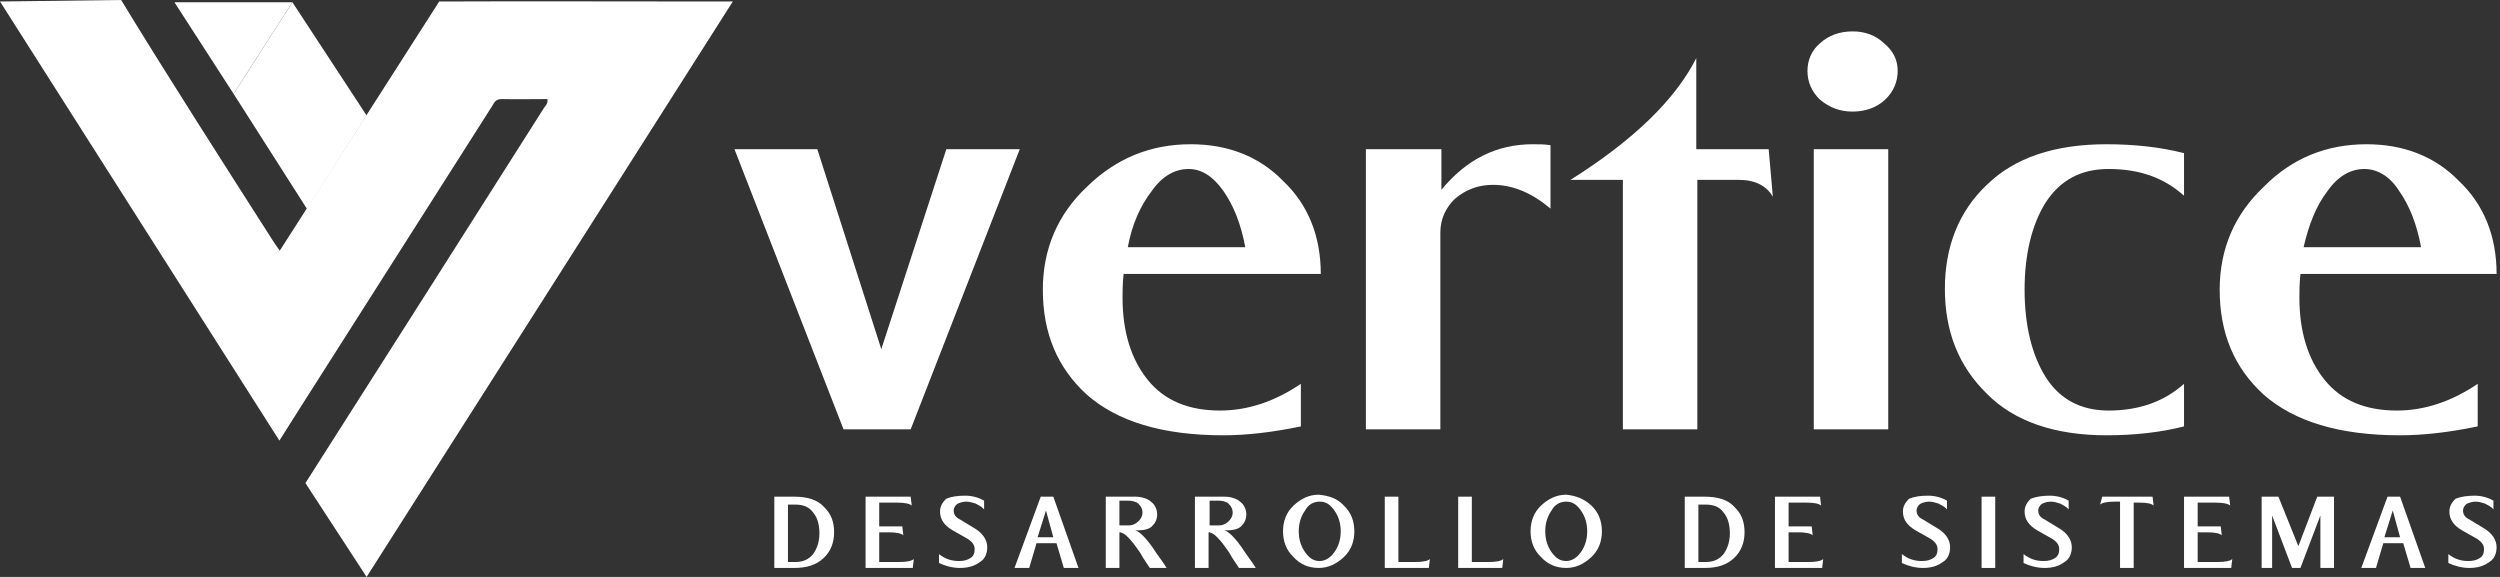
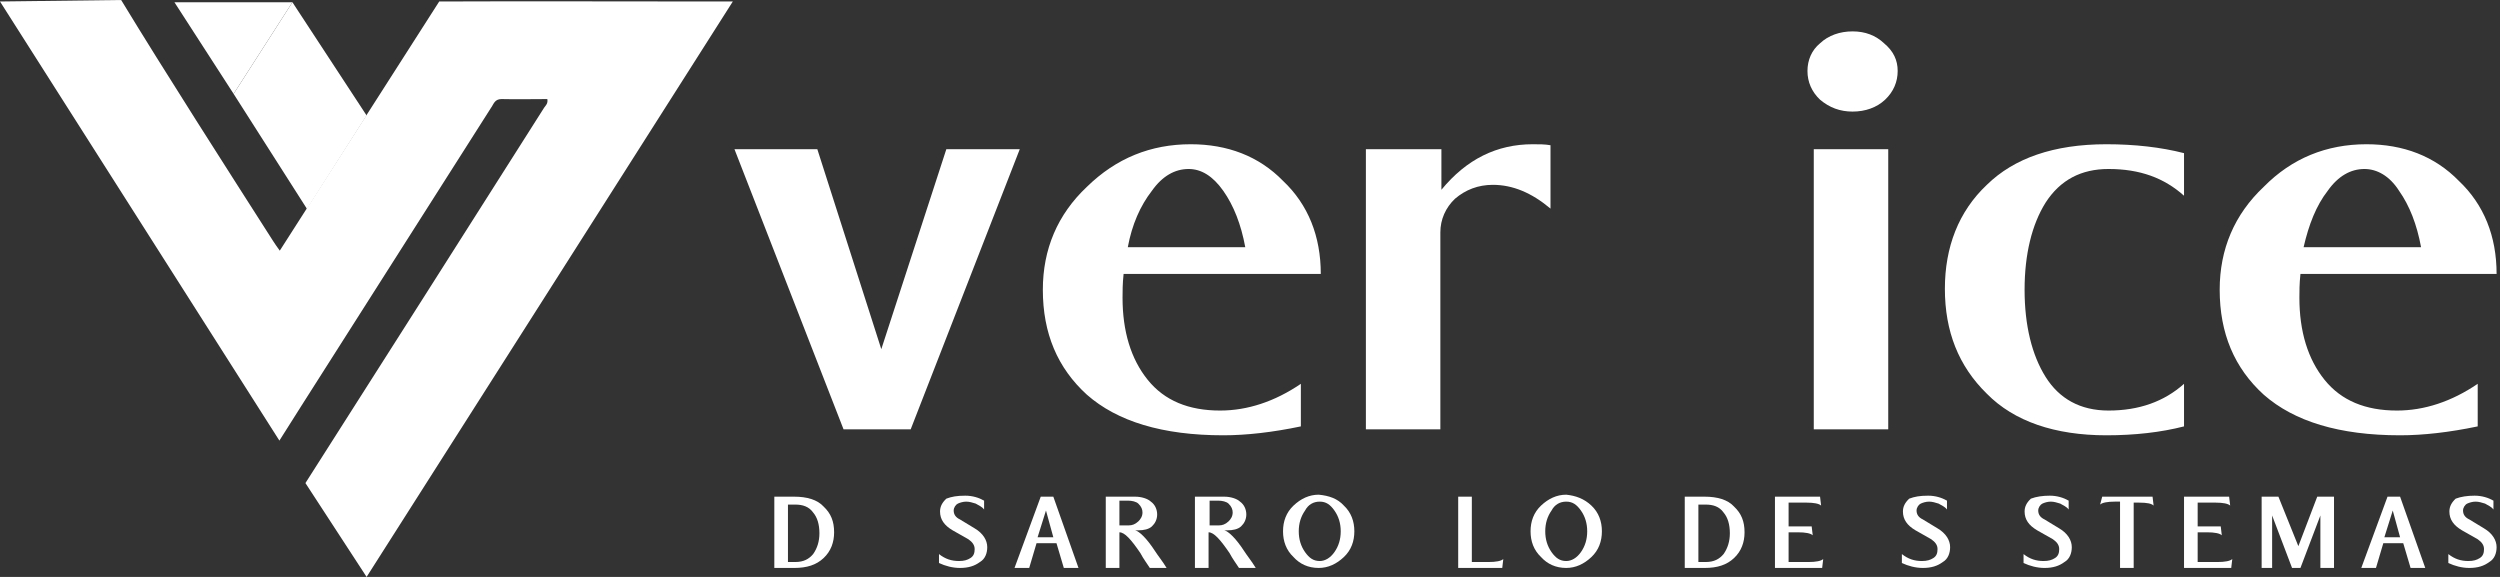
<svg xmlns="http://www.w3.org/2000/svg" width="169" height="39" viewBox="0 0 169 39" fill="none">
  <rect x="0" y="0" width="169" height="39" fill="#333333" stroke="none" />
  <path d="M52.344 33.575H53.691C54.542 33.575 55.251 33.776 55.677 34.244C56.173 34.713 56.386 35.248 56.386 35.984C56.386 36.653 56.173 37.256 55.677 37.724C55.18 38.193 54.542 38.393 53.691 38.393H52.344V33.575ZM53.266 33.977V37.992H53.762C54.329 37.992 54.684 37.791 54.968 37.456C55.251 37.055 55.393 36.586 55.393 36.051C55.393 35.449 55.251 34.98 54.968 34.646C54.684 34.244 54.258 34.11 53.762 34.11H53.266V33.977Z" fill="white" />
-   <path d="M58.513 33.575H61.562L61.633 34.177C61.491 34.043 61.136 33.977 60.64 33.977H59.435V35.583H60.995L61.065 36.185C60.924 36.051 60.569 35.984 60.073 35.984H59.435V37.992H60.782C61.278 37.992 61.633 37.925 61.774 37.791L61.703 38.393H58.513V33.575Z" fill="white" />
  <path d="M65.249 33.508C65.745 33.508 66.171 33.642 66.525 33.843V34.445C66.383 34.244 66.171 34.177 65.958 34.043C65.745 33.977 65.532 33.91 65.32 33.91C65.107 33.91 64.894 33.977 64.752 34.043C64.611 34.11 64.469 34.311 64.469 34.512C64.469 34.78 64.611 34.98 64.894 35.114L65.887 35.717C66.454 36.051 66.738 36.52 66.738 36.988C66.738 37.389 66.596 37.791 66.242 37.992C65.887 38.26 65.462 38.393 64.894 38.393C64.398 38.393 63.902 38.26 63.476 38.059V37.456C63.902 37.791 64.327 37.925 64.823 37.925C65.178 37.925 65.391 37.858 65.603 37.724C65.816 37.59 65.887 37.389 65.887 37.122C65.887 36.854 65.745 36.653 65.462 36.453L64.398 35.85C63.831 35.516 63.547 35.114 63.547 34.579C63.547 34.244 63.689 33.977 63.972 33.709C64.327 33.575 64.681 33.508 65.249 33.508Z" fill="white" />
  <path d="M70.354 33.575H71.205L72.906 38.393H71.914L71.418 36.72H70.07L69.574 38.393H68.581L70.354 33.575ZM70.708 34.512L70.141 36.319H71.205L70.708 34.512Z" fill="white" />
  <path d="M74.75 33.575H76.735C77.161 33.575 77.586 33.709 77.799 33.91C78.082 34.11 78.224 34.445 78.224 34.779C78.224 35.114 78.082 35.382 77.87 35.583C77.657 35.783 77.302 35.85 76.948 35.85H76.735C77.019 35.917 77.515 36.386 78.082 37.256C78.295 37.59 78.579 37.925 78.862 38.393H77.728C77.515 38.059 77.302 37.791 77.09 37.389C76.452 36.453 76.026 35.984 75.672 35.984V38.393H74.75V33.575ZM75.672 33.91V35.516H76.31C76.523 35.516 76.735 35.449 76.948 35.248C77.09 35.114 77.232 34.913 77.232 34.646C77.232 34.445 77.161 34.244 76.948 34.043C76.806 33.91 76.523 33.843 76.239 33.843H75.672V33.91Z" fill="white" />
  <path d="M80.777 33.575H82.762C83.188 33.575 83.613 33.709 83.826 33.91C84.109 34.11 84.251 34.445 84.251 34.779C84.251 35.114 84.109 35.382 83.897 35.583C83.684 35.783 83.329 35.85 82.975 35.85H82.762C83.046 35.917 83.542 36.386 84.109 37.256C84.322 37.59 84.606 37.925 84.889 38.393H83.755C83.542 38.059 83.329 37.791 83.117 37.389C82.479 36.453 82.053 35.984 81.699 35.984V38.393H80.777V33.575ZM81.769 33.91V35.516H82.408C82.62 35.516 82.833 35.449 83.046 35.248C83.188 35.114 83.329 34.913 83.329 34.646C83.329 34.445 83.258 34.244 83.046 34.043C82.904 33.91 82.62 33.843 82.337 33.843H81.769V33.91Z" fill="white" />
  <path d="M90.845 34.177C91.342 34.646 91.554 35.248 91.554 35.917C91.554 36.586 91.342 37.189 90.845 37.657C90.349 38.126 89.782 38.393 89.144 38.393C88.435 38.393 87.867 38.126 87.442 37.657C86.946 37.189 86.733 36.586 86.733 35.917C86.733 35.248 86.946 34.646 87.442 34.177C87.938 33.709 88.505 33.441 89.144 33.441C89.853 33.508 90.42 33.709 90.845 34.177ZM88.222 34.512C87.938 34.913 87.796 35.382 87.796 35.917C87.796 36.453 87.938 36.921 88.222 37.323C88.505 37.724 88.789 37.925 89.215 37.925C89.569 37.925 89.924 37.724 90.207 37.323C90.491 36.921 90.633 36.453 90.633 35.917C90.633 35.382 90.491 34.913 90.207 34.512C89.924 34.11 89.64 33.91 89.215 33.91C88.789 33.91 88.435 34.11 88.222 34.512Z" fill="white" />
-   <path d="M93.611 33.575H94.532V37.992H95.667C96.163 37.992 96.518 37.925 96.66 37.791L96.589 38.393H93.611V33.575Z" fill="white" />
  <path d="M98.574 33.575H99.496V37.992H100.63C101.127 37.992 101.481 37.925 101.623 37.791L101.552 38.393H98.574V33.575Z" fill="white" />
  <path d="M107.579 34.177C108.075 34.646 108.288 35.248 108.288 35.917C108.288 36.586 108.075 37.189 107.579 37.657C107.083 38.126 106.515 38.393 105.877 38.393C105.168 38.393 104.601 38.126 104.175 37.657C103.679 37.189 103.466 36.586 103.466 35.917C103.466 35.248 103.679 34.646 104.175 34.177C104.672 33.709 105.239 33.441 105.877 33.441C106.515 33.508 107.083 33.709 107.579 34.177ZM104.884 34.512C104.601 34.913 104.459 35.382 104.459 35.917C104.459 36.453 104.601 36.921 104.884 37.323C105.168 37.724 105.452 37.925 105.877 37.925C106.232 37.925 106.586 37.724 106.87 37.323C107.153 36.921 107.295 36.453 107.295 35.917C107.295 35.382 107.153 34.913 106.87 34.512C106.586 34.11 106.303 33.91 105.877 33.91C105.452 33.91 105.097 34.11 104.884 34.512Z" fill="white" />
  <path d="M113.889 33.575H115.237C116.087 33.575 116.796 33.776 117.222 34.244C117.718 34.713 117.931 35.248 117.931 35.984C117.931 36.653 117.718 37.256 117.222 37.724C116.726 38.193 116.087 38.393 115.237 38.393H113.889V33.575ZM114.811 33.977V37.992H115.307C115.875 37.992 116.229 37.791 116.513 37.456C116.796 37.055 116.938 36.586 116.938 36.051C116.938 35.449 116.796 34.98 116.513 34.646C116.229 34.244 115.804 34.11 115.307 34.11H114.811V33.977Z" fill="white" />
  <path d="M119.987 33.575H123.036L123.107 34.177C122.965 34.043 122.611 33.977 122.114 33.977H120.909V35.583H122.469L122.54 36.185C122.398 36.051 122.043 35.984 121.547 35.984H120.909V37.992H122.256C122.752 37.992 123.107 37.925 123.249 37.791L123.178 38.393H119.987V33.575Z" fill="white" />
  <path d="M130.339 33.508C130.836 33.508 131.261 33.642 131.616 33.843V34.445C131.474 34.244 131.261 34.177 131.048 34.043C130.836 33.977 130.623 33.91 130.41 33.91C130.197 33.91 129.985 33.977 129.843 34.043C129.701 34.11 129.559 34.311 129.559 34.512C129.559 34.78 129.701 34.98 129.985 35.114L130.977 35.717C131.545 36.051 131.828 36.52 131.828 36.988C131.828 37.389 131.686 37.791 131.332 37.992C130.977 38.26 130.552 38.393 129.985 38.393C129.488 38.393 128.992 38.26 128.567 38.059V37.456C128.992 37.791 129.418 37.925 129.914 37.925C130.268 37.925 130.481 37.858 130.694 37.724C130.907 37.59 130.977 37.389 130.977 37.122C130.977 36.854 130.836 36.653 130.552 36.453L129.488 35.85C128.921 35.516 128.638 35.114 128.638 34.579C128.638 34.244 128.779 33.977 129.063 33.709C129.418 33.575 129.772 33.508 130.339 33.508Z" fill="white" />
-   <path d="M133.955 33.575H134.877V38.393H133.955V33.575Z" fill="white" />
+   <path d="M133.955 33.575V38.393H133.955V33.575Z" fill="white" />
  <path d="M138.564 33.508C139.061 33.508 139.486 33.642 139.841 33.843V34.445C139.699 34.244 139.486 34.177 139.273 34.043C139.061 33.977 138.848 33.91 138.635 33.91C138.422 33.91 138.21 33.977 138.068 34.043C137.926 34.11 137.784 34.311 137.784 34.512C137.784 34.78 137.926 34.98 138.21 35.114L139.202 35.717C139.77 36.051 140.053 36.52 140.053 36.988C140.053 37.389 139.911 37.791 139.557 37.992C139.202 38.26 138.777 38.393 138.21 38.393C137.713 38.393 137.217 38.26 136.792 38.059V37.456C137.217 37.791 137.642 37.925 138.139 37.925C138.493 37.925 138.706 37.858 138.919 37.724C139.131 37.59 139.202 37.389 139.202 37.122C139.202 36.854 139.061 36.653 138.777 36.453L137.713 35.85C137.146 35.516 136.863 35.114 136.863 34.579C136.863 34.244 137.004 33.977 137.288 33.709C137.642 33.575 138.068 33.508 138.564 33.508Z" fill="white" />
  <path d="M142.109 33.575H145.513L145.584 34.177C145.442 34.043 145.158 33.977 144.591 33.977H144.237V38.393H143.315V33.91H142.96C142.464 33.91 142.109 33.977 141.968 34.11L142.109 33.575Z" fill="white" />
  <path d="M147.64 33.575H150.689L150.76 34.177C150.618 34.043 150.264 33.977 149.767 33.977H148.562V35.583H150.122L150.193 36.185C150.051 36.051 149.696 35.984 149.2 35.984H148.562V37.992H149.909C150.405 37.992 150.76 37.925 150.902 37.791L150.831 38.393H147.64V33.575Z" fill="white" />
  <path d="M152.887 33.575H154.021L155.369 36.921L156.645 33.575H157.779V38.393H156.858V34.846L155.51 38.393H154.943L153.596 34.846V38.393H152.887V33.575Z" fill="white" />
  <path d="M161.396 33.575H162.246L163.948 38.393H162.955L162.459 36.72H161.112L160.616 38.393H159.623L161.396 33.575ZM161.75 34.512L161.183 36.319H162.246L161.75 34.512Z" fill="white" />
  <path d="M167.281 33.508C167.777 33.508 168.202 33.642 168.557 33.843V34.445C168.415 34.244 168.202 34.177 167.99 34.043C167.777 33.977 167.564 33.91 167.352 33.91C167.139 33.91 166.926 33.977 166.784 34.043C166.642 34.11 166.501 34.311 166.501 34.512C166.501 34.78 166.642 34.98 166.926 35.114L167.919 35.717C168.486 36.051 168.77 36.52 168.77 36.988C168.77 37.389 168.628 37.791 168.273 37.992C167.919 38.26 167.493 38.393 166.926 38.393C166.43 38.393 165.933 38.26 165.508 38.059V37.456C165.933 37.791 166.359 37.925 166.855 37.925C167.21 37.925 167.422 37.858 167.635 37.724C167.848 37.59 167.919 37.389 167.919 37.122C167.919 36.854 167.777 36.653 167.493 36.453L166.43 35.85C165.863 35.516 165.579 35.114 165.579 34.579C165.579 34.244 165.721 33.977 166.004 33.709C166.359 33.575 166.784 33.508 167.281 33.508Z" fill="white" />
  <path d="M49.65 10.086H55.251L59.576 23.604L63.972 10.086H68.936L61.562 29.024H57.024L49.65 10.086Z" fill="white" />
  <path d="M80.493 9.751C82.975 9.751 85.102 10.554 86.733 12.227C88.435 13.833 89.285 15.975 89.285 18.518H75.955C75.884 19.187 75.884 19.722 75.884 20.124C75.884 22.399 76.452 24.273 77.586 25.678C78.721 27.084 80.351 27.753 82.479 27.753C84.322 27.753 86.166 27.151 87.938 25.946V28.824C86.024 29.225 84.251 29.426 82.691 29.426C78.579 29.426 75.53 28.489 73.474 26.682C71.488 24.875 70.496 22.533 70.496 19.588C70.496 16.845 71.488 14.502 73.474 12.629C75.459 10.688 77.799 9.751 80.493 9.751ZM80.351 11.424C79.43 11.424 78.579 11.893 77.87 12.896C77.09 13.9 76.523 15.172 76.239 16.711H84.18C83.897 15.172 83.4 13.9 82.691 12.896C81.982 11.893 81.202 11.424 80.351 11.424Z" fill="white" />
  <path d="M103.608 9.751C104.034 9.751 104.459 9.751 104.814 9.818V14.101C103.537 13.03 102.261 12.495 100.914 12.495C99.921 12.495 99.07 12.829 98.361 13.432C97.723 14.034 97.368 14.837 97.368 15.707V29.024H92.334V10.086H97.439V12.829C99.141 10.755 101.197 9.751 103.608 9.751Z" fill="white" />
-   <path d="M114.669 3.929V10.086H119.562L119.845 13.298C119.42 12.562 118.64 12.16 117.576 12.16H114.74V29.024H109.706V12.16H106.161C110.415 9.483 113.251 6.74 114.669 3.929Z" fill="white" />
  <path d="M127.361 2.925C127.999 3.46 128.283 4.063 128.283 4.799C128.283 5.535 127.999 6.204 127.432 6.74C126.865 7.275 126.085 7.543 125.234 7.543C124.383 7.543 123.674 7.275 123.036 6.74C122.469 6.204 122.185 5.535 122.185 4.799C122.185 4.063 122.469 3.393 123.036 2.925C123.603 2.39 124.383 2.122 125.234 2.122C126.085 2.122 126.794 2.39 127.361 2.925ZM122.611 10.086H127.645V29.024H122.611V10.086Z" fill="white" />
  <path d="M142.393 9.751C144.307 9.751 146.08 9.952 147.64 10.353V13.231C146.293 12.026 144.662 11.424 142.535 11.424C140.691 11.424 139.273 12.16 138.281 13.699C137.359 15.172 136.862 17.179 136.862 19.588C136.862 21.998 137.359 24.005 138.281 25.477C139.202 26.95 140.62 27.753 142.535 27.753C144.591 27.753 146.293 27.151 147.64 25.946V28.824C146.08 29.225 144.307 29.426 142.393 29.426C138.919 29.426 136.153 28.489 134.31 26.615C132.395 24.741 131.474 22.399 131.474 19.521C131.474 16.711 132.395 14.302 134.31 12.495C136.153 10.688 138.848 9.751 142.393 9.751Z" fill="white" />
  <path d="M159.977 9.751C162.459 9.751 164.586 10.554 166.217 12.227C167.919 13.833 168.77 15.975 168.77 18.518H155.51C155.439 19.187 155.439 19.722 155.439 20.124C155.439 22.399 156.007 24.273 157.141 25.678C158.276 27.084 159.906 27.753 162.034 27.753C163.877 27.753 165.721 27.151 167.493 25.946V28.824C165.579 29.225 163.806 29.426 162.246 29.426C158.134 29.426 155.085 28.489 153.029 26.682C151.043 24.875 150.051 22.533 150.051 19.588C150.051 16.845 151.043 14.502 153.029 12.629C154.943 10.688 157.283 9.751 159.977 9.751ZM159.836 11.424C158.914 11.424 158.063 11.893 157.354 12.896C156.574 13.9 156.078 15.172 155.723 16.711H163.664C163.381 15.172 162.884 13.9 162.175 12.896C161.537 11.893 160.686 11.424 159.836 11.424Z" fill="white" />
  <path fill-rule="evenodd" clip-rule="evenodd" d="M29.691 0.101C34.972 0.076 43.082 0.101 48.364 0.101C48.711 0.101 49.031 0.101 49.538 0.101C41.268 13.117 33.052 26.008 24.782 39L20.647 32.655C25.449 25.127 32.011 14.804 36.786 7.276C36.893 7.125 37.053 6.999 37 6.697C35.986 6.697 34.946 6.722 33.905 6.697C33.425 6.697 33.372 7.05 33.185 7.301C29.397 13.269 25.582 19.236 21.794 25.203C20.834 26.688 19.9 28.199 18.887 29.785C12.591 19.89 6.349 10.071 0 0.101L8.19 0C11.124 4.834 15.419 11.531 18.46 16.29C18.567 16.466 18.7 16.642 18.913 16.945L29.691 0.101Z" fill="white" />
  <path fill-rule="evenodd" clip-rule="evenodd" d="M19.767 0.151C17.153 0.151 14.565 0.151 11.791 0.151C13.178 2.291 14.485 4.331 15.792 6.345L19.767 0.151Z" fill="white" />
  <path fill-rule="evenodd" clip-rule="evenodd" d="M15.792 6.345L20.754 14.125L24.782 7.805L19.767 0.151L15.792 6.345Z" fill="white" />
</svg>